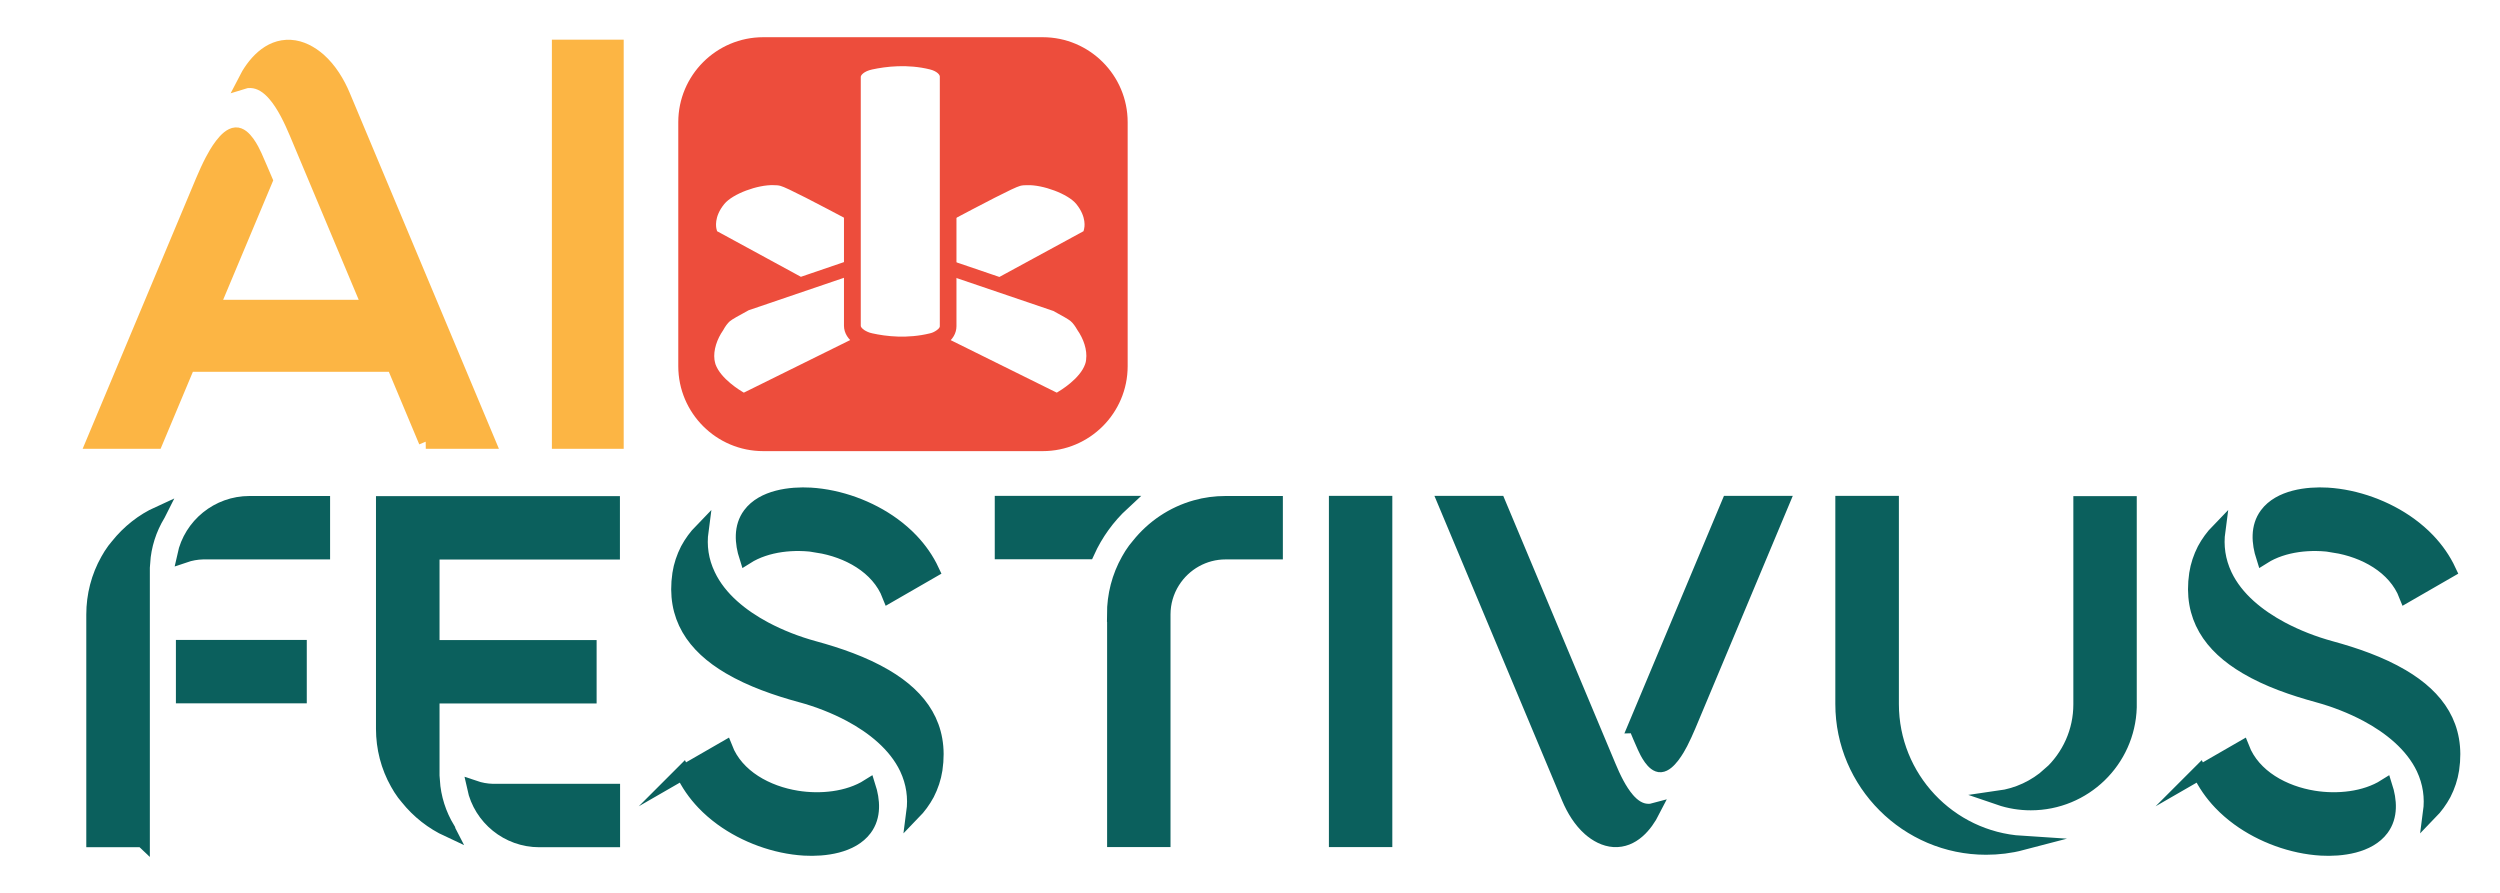
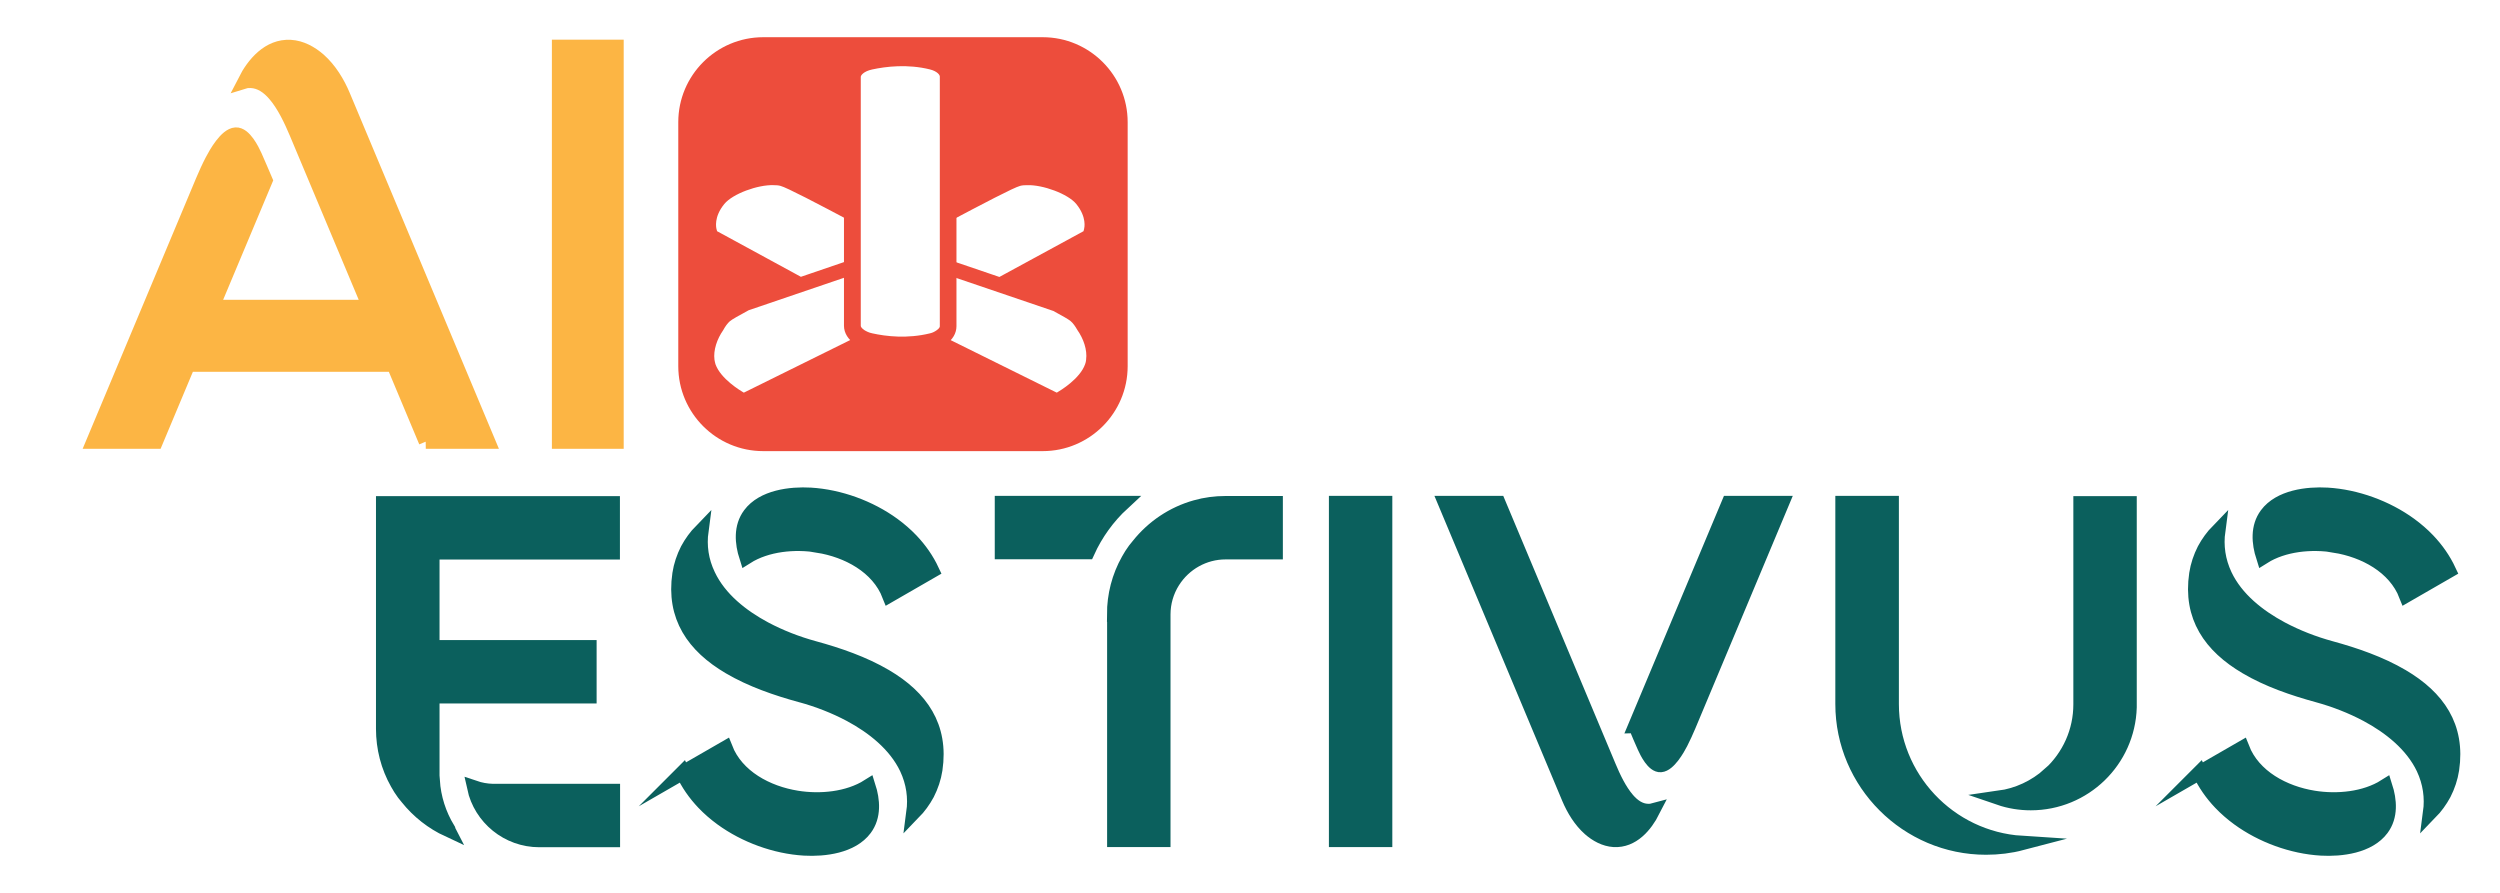
<svg xmlns="http://www.w3.org/2000/svg" id="Layer_1" data-name="Layer 1" viewBox="0 0 172.68 61.67">
  <defs>
    <style>      .cls-1 {        fill: none;      }      .cls-2, .cls-3 {        fill: #ed4d3c;      }      .cls-4 {        fill: #0b605d;        stroke: #0b605d;      }      .cls-4, .cls-5, .cls-3 {        stroke-miterlimit: 10;      }      .cls-5 {        fill: #fcb544;        stroke: #fcb544;      }      .cls-3 {        stroke: #ed4d3c;        stroke-width: .75px;      }    </style>
  </defs>
  <g>
    <g>
-       <path class="cls-4" d="M9.84,58.02h-3.38v-15.57c0-1.32.33-2.61.98-3.76.13-.24.28-.47.44-.69l.25-.31c.76-.95,1.73-1.72,2.83-2.22-.01.02-.02.03-.03.05-.62,1.02-.98,2.16-1.06,3.35h-.02v19.16ZM20.69,44.7v3.38h-8.04v-3.38h8.04ZM14.15,38.14s-.08,0-.13,0c-.44.01-.87.09-1.28.23.45-2.08,2.31-3.61,4.49-3.61h5.07v3.38h-8.04s-.07,0-.12,0Z" />
      <path class="cls-4" d="M29.86,53.92h.02c.08,1.19.44,2.33,1.06,3.35,0,.02.02.03.03.05-1.1-.51-2.07-1.27-2.83-2.22l-.25-.31c-.16-.22-.31-.45-.44-.69-.65-1.15-.98-2.44-.98-3.76v-15.57h15.85v3.38h-12.46v6.56h10.85v3.38h-10.85v5.84ZM37.26,58.02h5.07v-3.38h-8.03s-.08,0-.13,0-.08,0-.13,0c-.44-.01-.87-.09-1.28-.23.45,2.08,2.31,3.61,4.49,3.61Z" />
      <path class="cls-4" d="M55.32,48.02c-1.68-.46-3.43-1.06-4.94-1.95-2.46-1.45-3.88-3.47-3.44-6.43.09-.59.28-1.15.55-1.68.26-.48.58-.92.95-1.3-.14,1.04,0,2.07.48,3.07.78,1.65,2.33,2.86,3.9,3.7,1.07.57,2.23,1.02,3.4,1.34,1.68.46,3.43,1.06,4.94,1.95,2.46,1.45,3.88,3.47,3.44,6.43-.09.59-.28,1.15-.55,1.68-.26.48-.58.92-.95,1.3.14-1.04,0-2.07-.47-3.07-.78-1.64-2.33-2.86-3.9-3.7-1.07-.57-2.23-1.02-3.4-1.34ZM47.16,53.36c.36.77.85,1.47,1.44,2.09.38.4.8.76,1.25,1.09,1.62,1.18,3.7,1.94,5.7,2.06,1.39.08,3.29-.15,4.19-1.36.64-.86.55-1.96.24-2.93-1.41.89-3.34,1.06-4.94.8-2.05-.33-4.16-1.44-4.94-3.44l-2.95,1.7ZM56.49,37.68c2.05.33,4.16,1.44,4.94,3.44l2.95-1.7c-.36-.77-.85-1.47-1.44-2.09-.38-.4-.8-.76-1.25-1.09-1.62-1.18-3.71-1.94-5.7-2.06-1.39-.08-3.29.15-4.19,1.36-.64.86-.55,1.96-.24,2.93,1.41-.89,3.34-1.06,4.94-.8Z" />
      <path class="cls-4" d="M69.21,34.75h8.34c-1.03.95-1.86,2.1-2.44,3.38h-5.9v-3.38ZM76.97,42.44v15.57h3.38v-15.57c0-.81.23-1.6.66-2.28.79-1.25,2.16-2.02,3.64-2.02h3.46v-3.38h-3.46c-.7,0-1.39.09-2.06.28-1.57.44-2.95,1.37-3.96,2.64l-.25.31c-.16.22-.31.45-.44.69-.65,1.15-.98,2.44-.98,3.76Z" />
      <path class="cls-4" d="M95.67,34.75v23.26h-3.38v-23.26h3.38Z" />
      <path class="cls-4" d="M103.5,34.75l7.62,18.18c.32.77.74,1.66,1.29,2.3.37.43.84.78,1.42.79.12,0,.23,0,.34-.03-.53,1.04-1.42,2.09-2.69,2.02-.64-.04-1.21-.36-1.68-.77-.63-.56-1.1-1.33-1.43-2.11l-8.54-20.38h3.67ZM112.97,50.14c.2.48.4.97.62,1.45.16.36.62,1.29,1.12,1.25.55-.04,1.16-1.1,1.38-1.53.2-.39.38-.79.55-1.19l6.44-15.37h-3.67l-6.45,15.39Z" />
      <path class="cls-4" d="M127.28,34.75h3.38v13.88c0,5.1,3.97,9.28,8.99,9.6-.8.21-1.63.31-2.47.31-5.45,0-9.91-4.46-9.91-9.91v-13.88ZM141.56,53.49c-.98.88-2.19,1.44-3.47,1.62.7.24,1.44.36,2.18.36,3.69,0,6.71-2.93,6.82-6.61,0-.07,0-.14,0-.21v-13.88h-3.38v13.88c0,1.86-.78,3.6-2.15,4.85Z" />
      <path class="cls-4" d="M160.09,48.02c-1.68-.46-3.44-1.06-4.94-1.95-2.46-1.45-3.88-3.47-3.44-6.43.09-.59.28-1.15.55-1.68.26-.48.58-.92.95-1.3-.14,1.04,0,2.07.47,3.07.78,1.65,2.33,2.86,3.9,3.7,1.07.57,2.23,1.02,3.4,1.34,1.68.46,3.43,1.06,4.94,1.95,2.46,1.45,3.88,3.47,3.44,6.43-.09.59-.28,1.15-.55,1.68-.26.48-.58.92-.95,1.3.14-1.04,0-2.07-.47-3.07-.78-1.64-2.33-2.86-3.9-3.7-1.07-.57-2.23-1.02-3.4-1.34ZM151.93,53.36c.36.77.85,1.47,1.44,2.09.38.4.8.76,1.25,1.09,1.62,1.18,3.7,1.94,5.7,2.06,1.39.08,3.29-.15,4.19-1.36.64-.86.55-1.96.24-2.93-1.41.89-3.34,1.06-4.94.8-2.05-.33-4.16-1.44-4.94-3.44l-2.95,1.7ZM161.26,37.68c2.05.33,4.16,1.44,4.94,3.44l2.95-1.7c-.36-.77-.85-1.47-1.44-2.09-.38-.4-.8-.76-1.25-1.09-1.62-1.18-3.71-1.94-5.7-2.06-1.39-.08-3.29.15-4.19,1.36-.64.86-.55,1.96-.24,2.93,1.41-.89,3.34-1.06,4.94-.8Z" />
    </g>
    <g>
      <path class="cls-5" d="M29.42,30.5l-2.23-5.32h-14.2l-2.23,5.32h-4.3l7.55-18.01c.2-.47.41-.94.65-1.4.26-.5.97-1.75,1.62-1.79.59-.04,1.13,1.05,1.32,1.47.25.56.49,1.13.73,1.69l-3.67,8.75h10.87l-5.04-12.01c-.38-.9-.87-1.95-1.51-2.69-.43-.5-.98-.91-1.67-.93-.14,0-.27,0-.4.04.62-1.22,1.67-2.45,3.15-2.37.74.04,1.42.42,1.97.9.74.66,1.29,1.56,1.67,2.47l10.01,23.88h-4.3Z" />
      <path class="cls-5" d="M42.58,3.24v27.26h-3.96V3.24h3.96Z" />
    </g>
  </g>
  <g>
    <path class="cls-1" d="M59.08,22.51v-3.57l-7.37,2.51c-.68.36-1.15.63-1.3.76-.17.14-.32.36-.46.62-.42.6-.7,1.38-.6,2.04.01.1.03.21.07.31.36,1.01,1.72,1.82,1.92,1.94.02,0,.04.02.04.02l8.11-4.01c-.25-.17-.41-.38-.41-.61Z" />
-     <path class="cls-1" d="M64.66,23.27c-.1.05-.21.09-.34.12.13-.03.24-.07.34-.12Z" />
    <path class="cls-1" d="M65.33,17.88l3.7,1.26,5.81-3.16.04-.15c.02-.08.2-.83-.54-1.73-.58-.71-2.33-1.34-3.4-1.3-.18,0-.34.01-.48.05-.45.12-2.49,1.19-5.17,2.61v2.55l.04-.12Z" />
    <path class="cls-1" d="M53.91,12.84c-.14-.04-.3-.05-.48-.05-1.08-.04-2.83.6-3.4,1.3-.74.91-.56,1.65-.54,1.73l.04.15,5.79,3.15,3.66-1.25.1.29v-2.72c-2.68-1.42-4.72-2.49-5.17-2.61Z" />
    <path class="cls-1" d="M73.95,22.2c-.14-.12-.57-.37-1.19-.7l-7.47-2.54v3.58c0,.22-.14.43-.38.59l8.08,4s.02-.01.04-.02c.2-.12,1.56-.93,1.92-1.94.03-.1.05-.2.07-.31.09-.66-.18-1.43-.6-2.04-.14-.26-.3-.48-.47-.62Z" />
    <path class="cls-1" d="M60.17,23.4c-.14-.03-.27-.08-.38-.12.12.05.24.09.38.12Z" />
    <g>
      <path class="cls-1" d="M59.08,22.51v-3.57l-7.37,2.51c-.68.36-1.15.63-1.3.76-.17.14-.32.36-.46.62-.42.6-.7,1.38-.6,2.04.01.1.03.21.07.31.36,1.01,1.72,1.82,1.92,1.94.02,0,.04.02.04.02l8.11-4.01c-.25-.17-.41-.38-.41-.61Z" />
      <path class="cls-1" d="M53.91,12.84c-.14-.04-.3-.05-.48-.05-1.08-.04-2.83.6-3.4,1.3-.74.91-.56,1.65-.54,1.73l.04.15,5.79,3.15,3.66-1.25.1.29v-2.72c-2.68-1.42-4.72-2.49-5.17-2.61Z" />
      <path class="cls-1" d="M65.33,17.88l3.7,1.26,5.81-3.16.04-.15c.02-.08.2-.83-.54-1.73-.58-.71-2.33-1.34-3.4-1.3-.18,0-.34.01-.48.05-.45.12-2.49,1.19-5.17,2.61v2.55l.04-.12Z" />
-       <path class="cls-1" d="M73.95,22.2c-.14-.12-.57-.37-1.19-.7l-7.47-2.54v3.58c0,.22-.14.43-.38.59l8.08,4s.02-.01.04-.02c.2-.12,1.56-.93,1.92-1.94.03-.1.05-.2.07-.31.09-.66-.18-1.43-.6-2.04-.14-.26-.3-.48-.47-.62Z" />
      <g>
        <path class="cls-1" d="M59.08,22.51v-3.57l-7.37,2.51c-.68.36-1.15.63-1.3.76-.17.14-.32.36-.46.62-.42.6-.7,1.38-.6,2.04.01.1.03.21.07.31.36,1.01,1.72,1.82,1.92,1.94.02,0,.04.02.04.02l8.11-4.01c-.25-.17-.41-.38-.41-.61Z" />
        <path class="cls-1" d="M65.33,17.88l3.7,1.26,5.81-3.16.04-.15c.02-.08.2-.83-.54-1.73-.58-.71-2.33-1.34-3.4-1.3-.18,0-.34.01-.48.05-.45.12-2.49,1.19-5.17,2.61v2.55l.04-.12Z" />
        <path class="cls-1" d="M73.95,22.2c-.14-.12-.57-.37-1.19-.7l-7.47-2.54v3.58c0,.22-.14.43-.38.59l8.08,4s.02-.01.04-.02c.2-.12,1.56-.93,1.92-1.94.03-.1.05-.2.07-.31.09-.66-.18-1.43-.6-2.04-.14-.26-.3-.48-.47-.62Z" />
        <path class="cls-1" d="M53.91,12.84c-.14-.04-.3-.05-.48-.05-1.08-.04-2.83.6-3.4,1.3-.74.91-.56,1.65-.54,1.73l.04.15,5.79,3.15,3.66-1.25.1.29v-2.72c-2.68-1.42-4.72-2.49-5.17-2.61Z" />
        <path class="cls-2" d="M72.02,2.57h-19.3c-3.24,0-5.87,2.63-5.87,5.87v16.85c0,3.24,2.63,5.87,5.87,5.87h19.3c3.24,0,5.87-2.63,5.87-5.87V8.44c0-3.24-2.63-5.87-5.87-5.87ZM75.02,24.85c-.01.1-.03.21-.07.31-.36,1.01-1.72,1.82-1.92,1.94-.02,0-.04.02-.04.02l-8.08-4c-.07.05-.15.1-.25.15-.1.05-.21.09-.34.12-1.63.4-3.17.22-4.15,0-.14-.03-.27-.07-.38-.12-.11-.05-.21-.1-.3-.16l-8.11,4.01s-.02-.01-.04-.02c-.2-.12-1.56-.93-1.92-1.94-.03-.1-.05-.2-.07-.31-.09-.66.18-1.44.6-2.04.14-.26.3-.48.46-.62.15-.13.62-.39,1.3-.76l7.37-2.51v-.76l-.1-.29-3.66,1.25-5.79-3.15-.04-.15c-.02-.08-.2-.83.54-1.73.58-.71,2.33-1.34,3.4-1.3.18,0,.34.01.48.05.45.12,2.49,1.19,5.17,2.61V5.32c0-.39.43-.75,1.09-.89.98-.21,2.52-.4,4.15,0,.6.15.97.5.97.86v10.16c2.68-1.42,4.72-2.49,5.17-2.61.14-.04.3-.05.48-.05,1.08-.04,2.83.6,3.4,1.3.74.91.56,1.65.54,1.73l-.04.15-5.81,3.16-3.7-1.26-.04.12v.95l7.47,2.54c.63.34,1.05.58,1.19.7.17.14.32.36.47.62.42.6.69,1.37.6,2.04Z" />
        <path class="cls-3" d="M64.42,4.03c-.67-.16-1.39-.25-2.12-.25s-1.48.08-2.22.24c-.86.19-1.41.69-1.41,1.29v17.19c0,.36.21.69.59.95.11.07.23.14.36.2.14.06.29.11.46.15.74.16,1.49.24,2.22.24h0c.73,0,1.45-.08,2.12-.25.14-.04.28-.09.4-.14.12-.05.22-.12.32-.19.36-.25.55-.58.55-.93V5.29c0-.58-.5-1.07-1.28-1.26ZM65.29,5.42v17.11c0,.22-.14.43-.38.59-.07.05-.15.1-.25.15-.1.05-.21.09-.34.12-1.63.4-3.17.22-4.15,0-.14-.03-.27-.07-.38-.12-.11-.05-.21-.1-.3-.16-.25-.17-.41-.38-.41-.61V5.32c0-.39.43-.75,1.09-.89.98-.21,2.52-.4,4.15,0,.6.15.97.5.97.86v.13Z" />
      </g>
    </g>
  </g>
</svg>